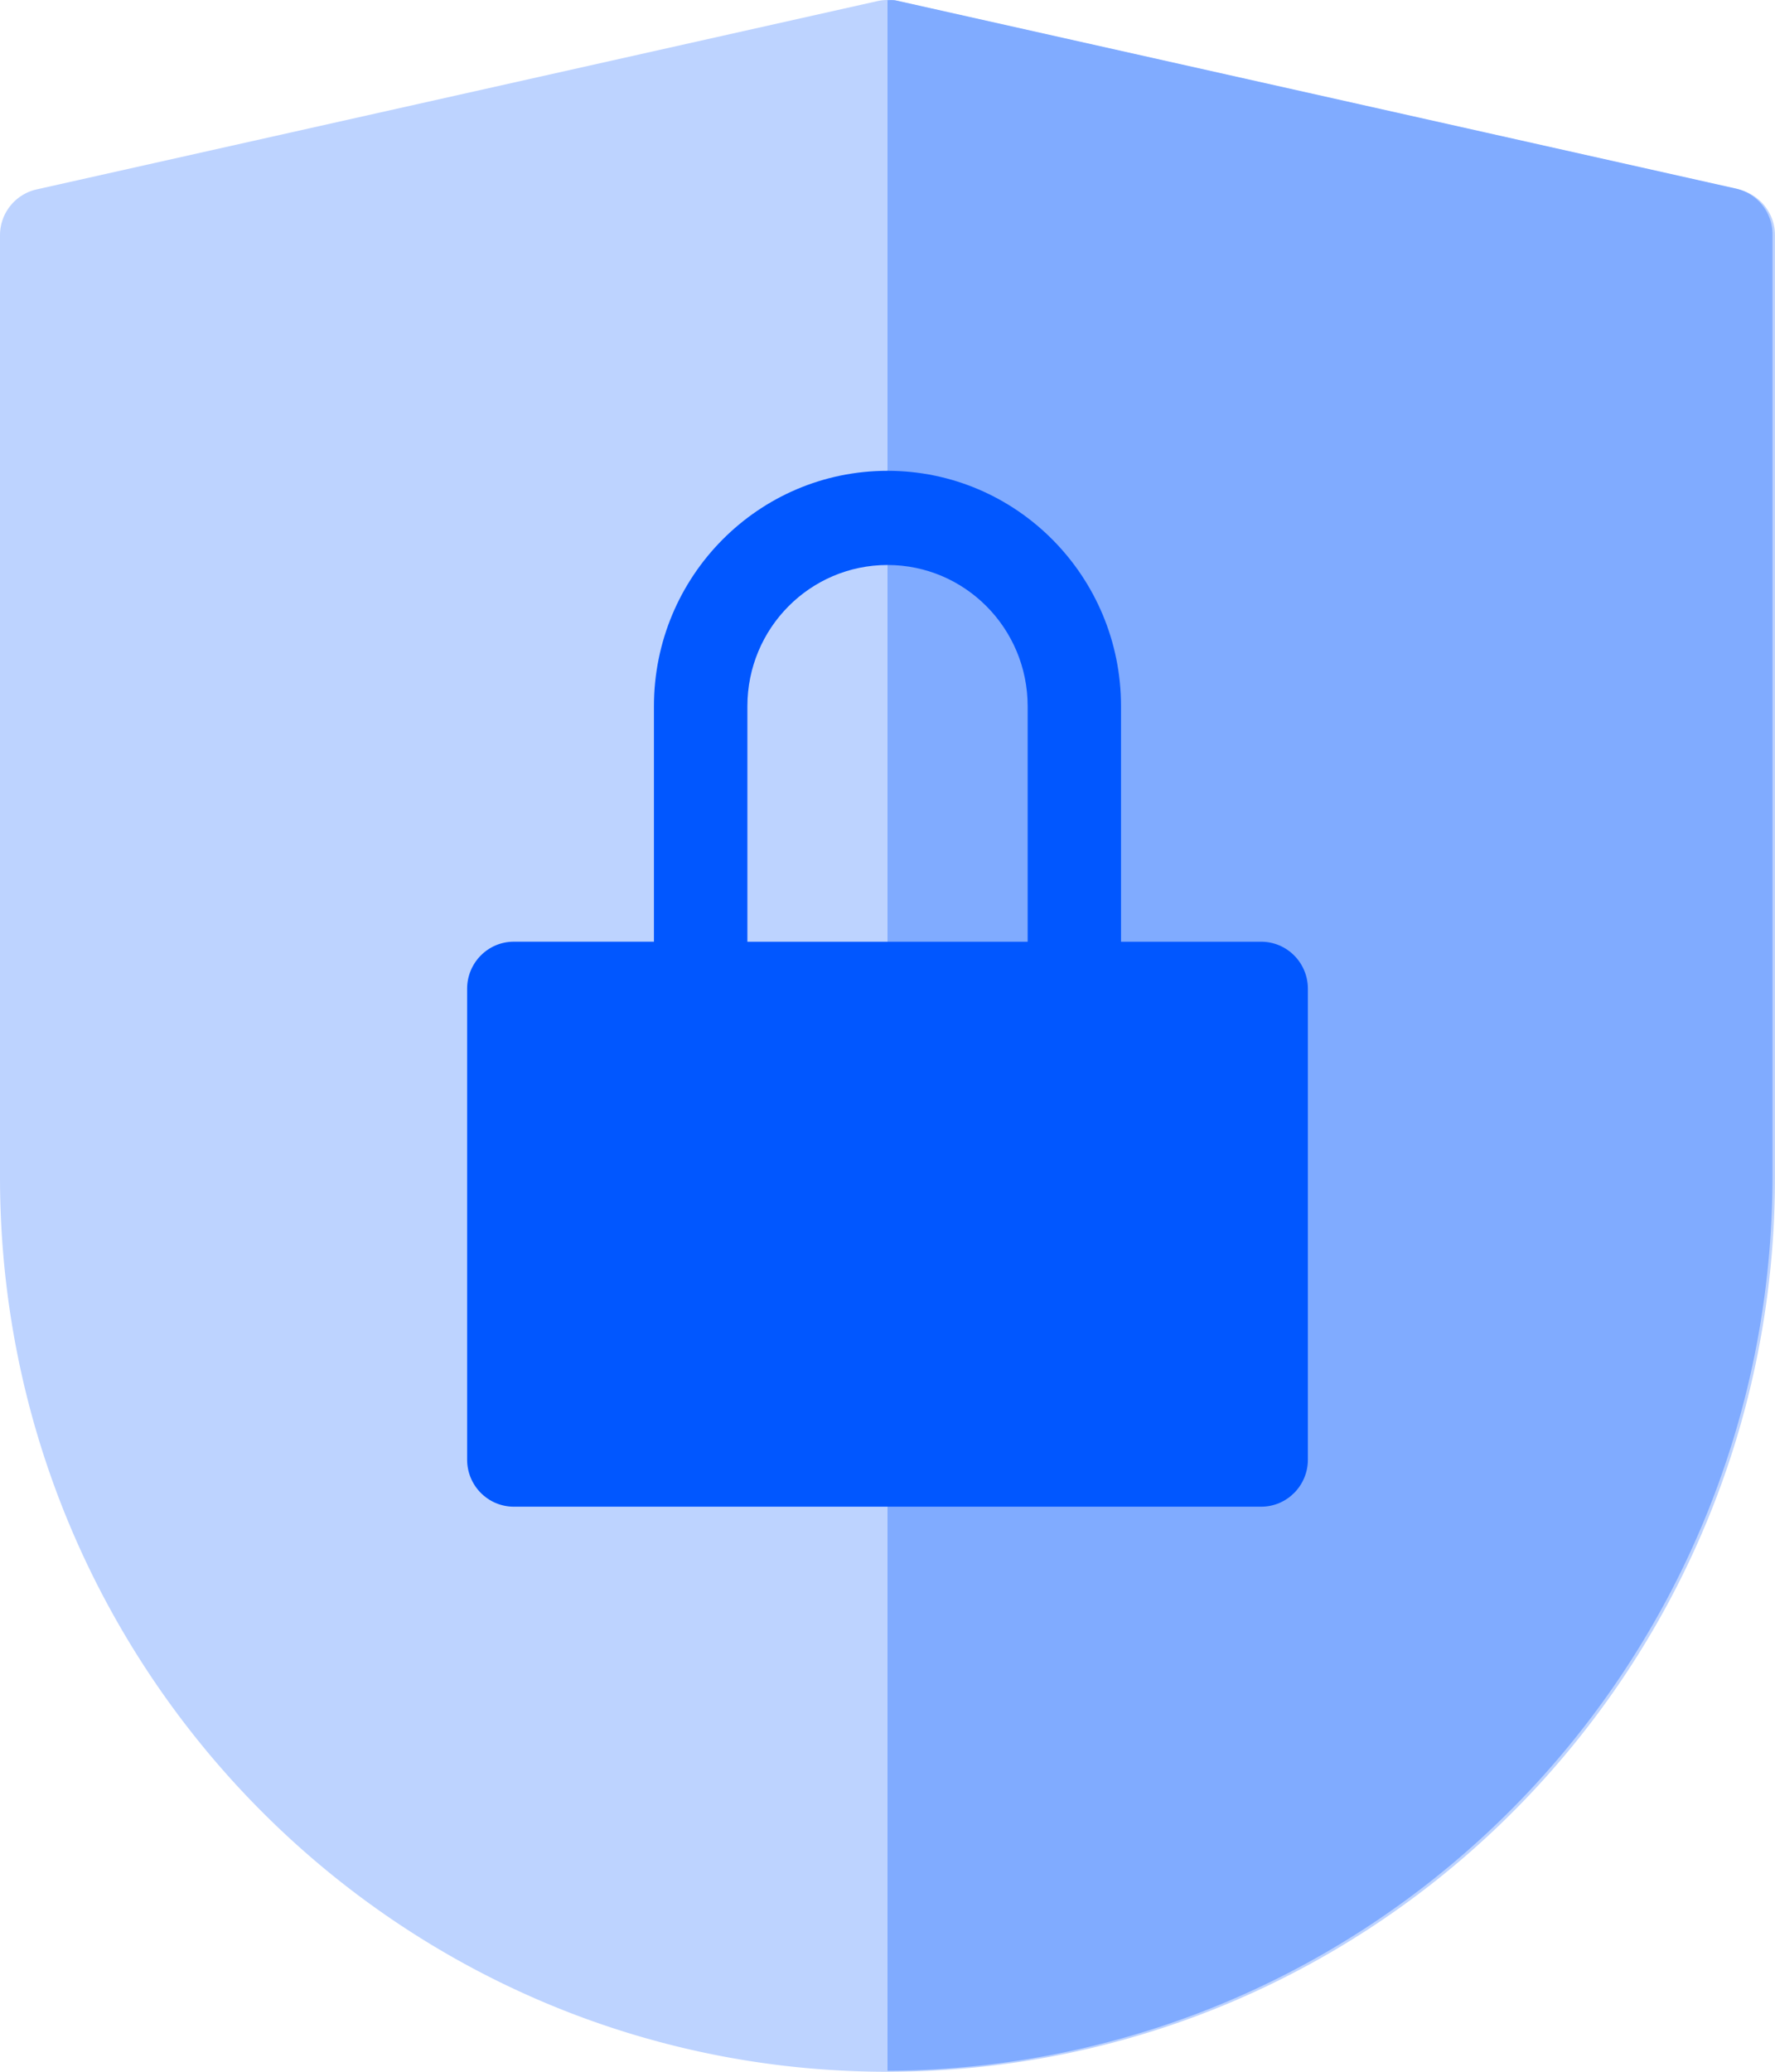
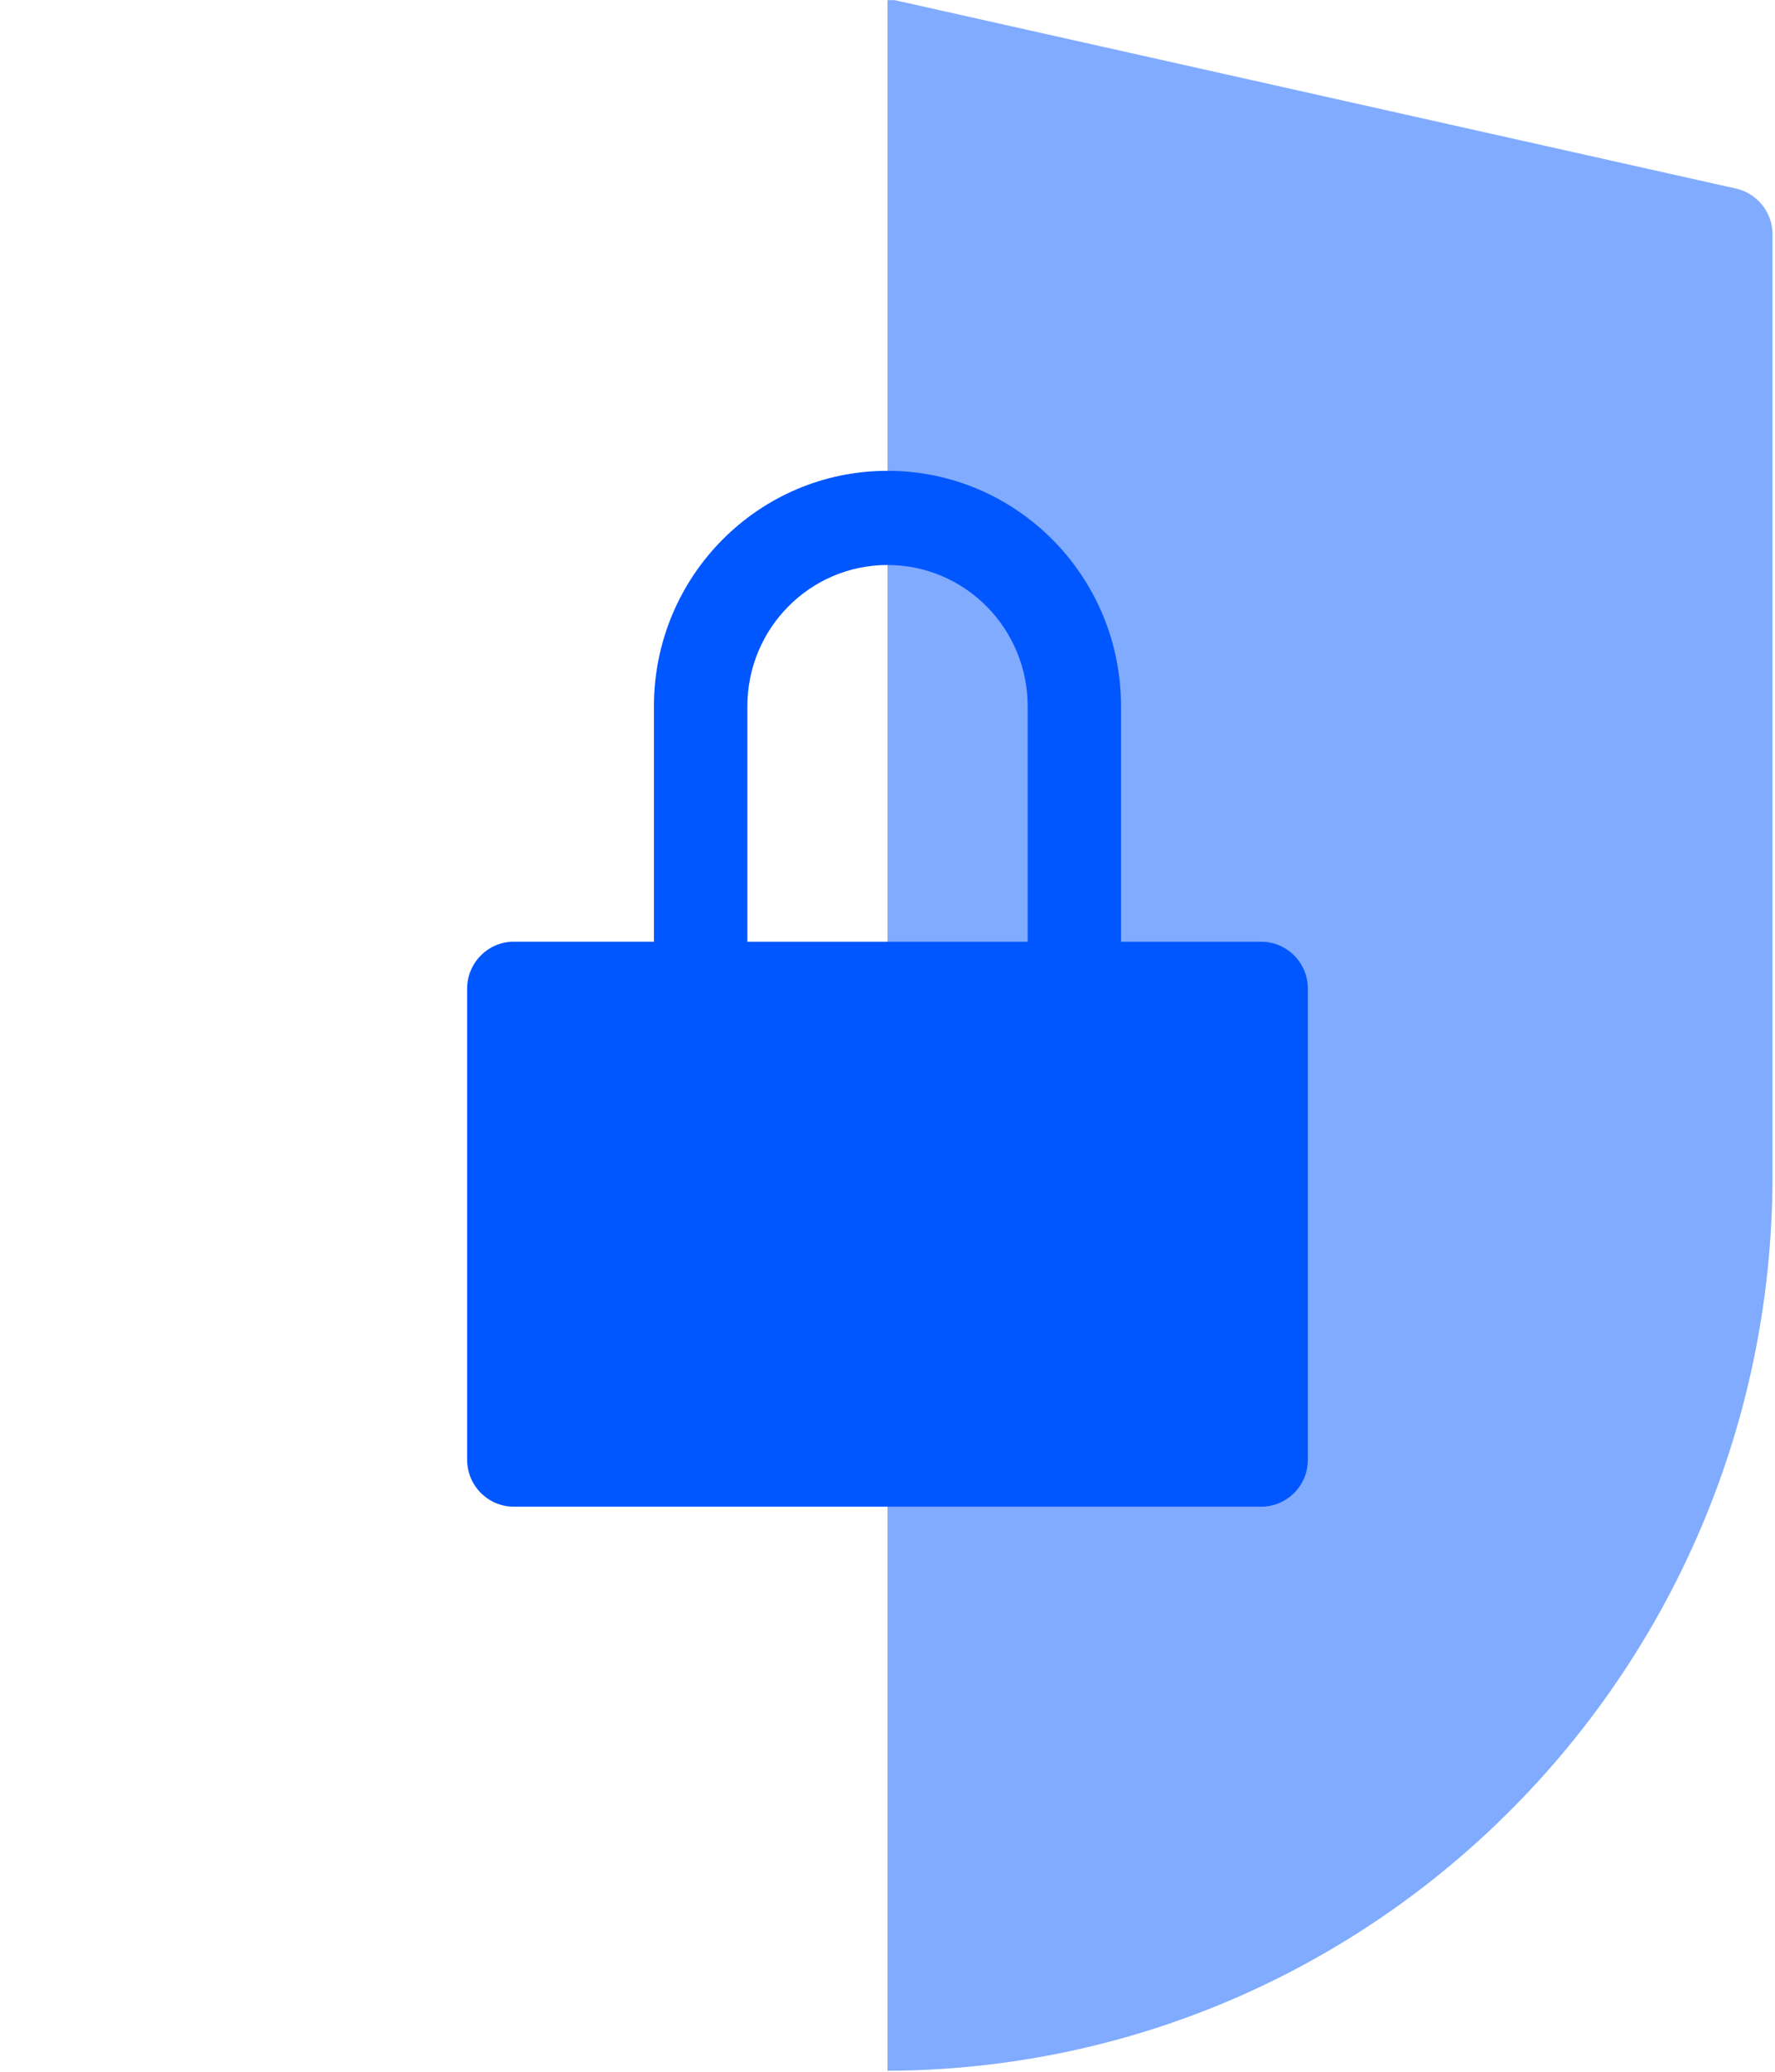
<svg xmlns="http://www.w3.org/2000/svg" height="56" viewBox="0 0 48 56" width="48">
  <g fill="none">
-     <path d="m47.01 5.12-22.735-5.09c-.18-.04-.367-.04-.548 0l-22.738 5.09a1.27 1.27 0 0 0 -.989 1.244v25.454c0 13.355 10.745 24.182 24 24.182s24-10.827 24-24.182v-25.454a1.27 1.27 0 0 0 -.99-1.244z" fill="#bdd3ff" />
    <path d="m46.944 5.097-22.737-5.09a1.254 1.254 0 0 0 -.207 0v55.966c13.223-.05 23.92-10.858 23.933-24.182v-25.454a1.27 1.27 0 0 0 -.989-1.24z" fill="#80abff" />
    <path d="m34.105 25.455h-3.79v-6.365c0-3.515-2.827-6.364-6.315-6.364s-6.316 2.85-6.316 6.364v6.364h-3.79c-.697 0-1.262.57-1.262 1.272v12.728c0 .702.565 1.272 1.263 1.272h20.21c.698 0 1.263-.57 1.263-1.272v-12.727c0-.703-.565-1.272-1.263-1.272zm-6.316 0h-7.578v-6.365c0-2.109 1.696-3.818 3.789-3.818s3.79 1.71 3.79 3.818v6.364z" fill="#0157ff" />
  </g>
</svg>